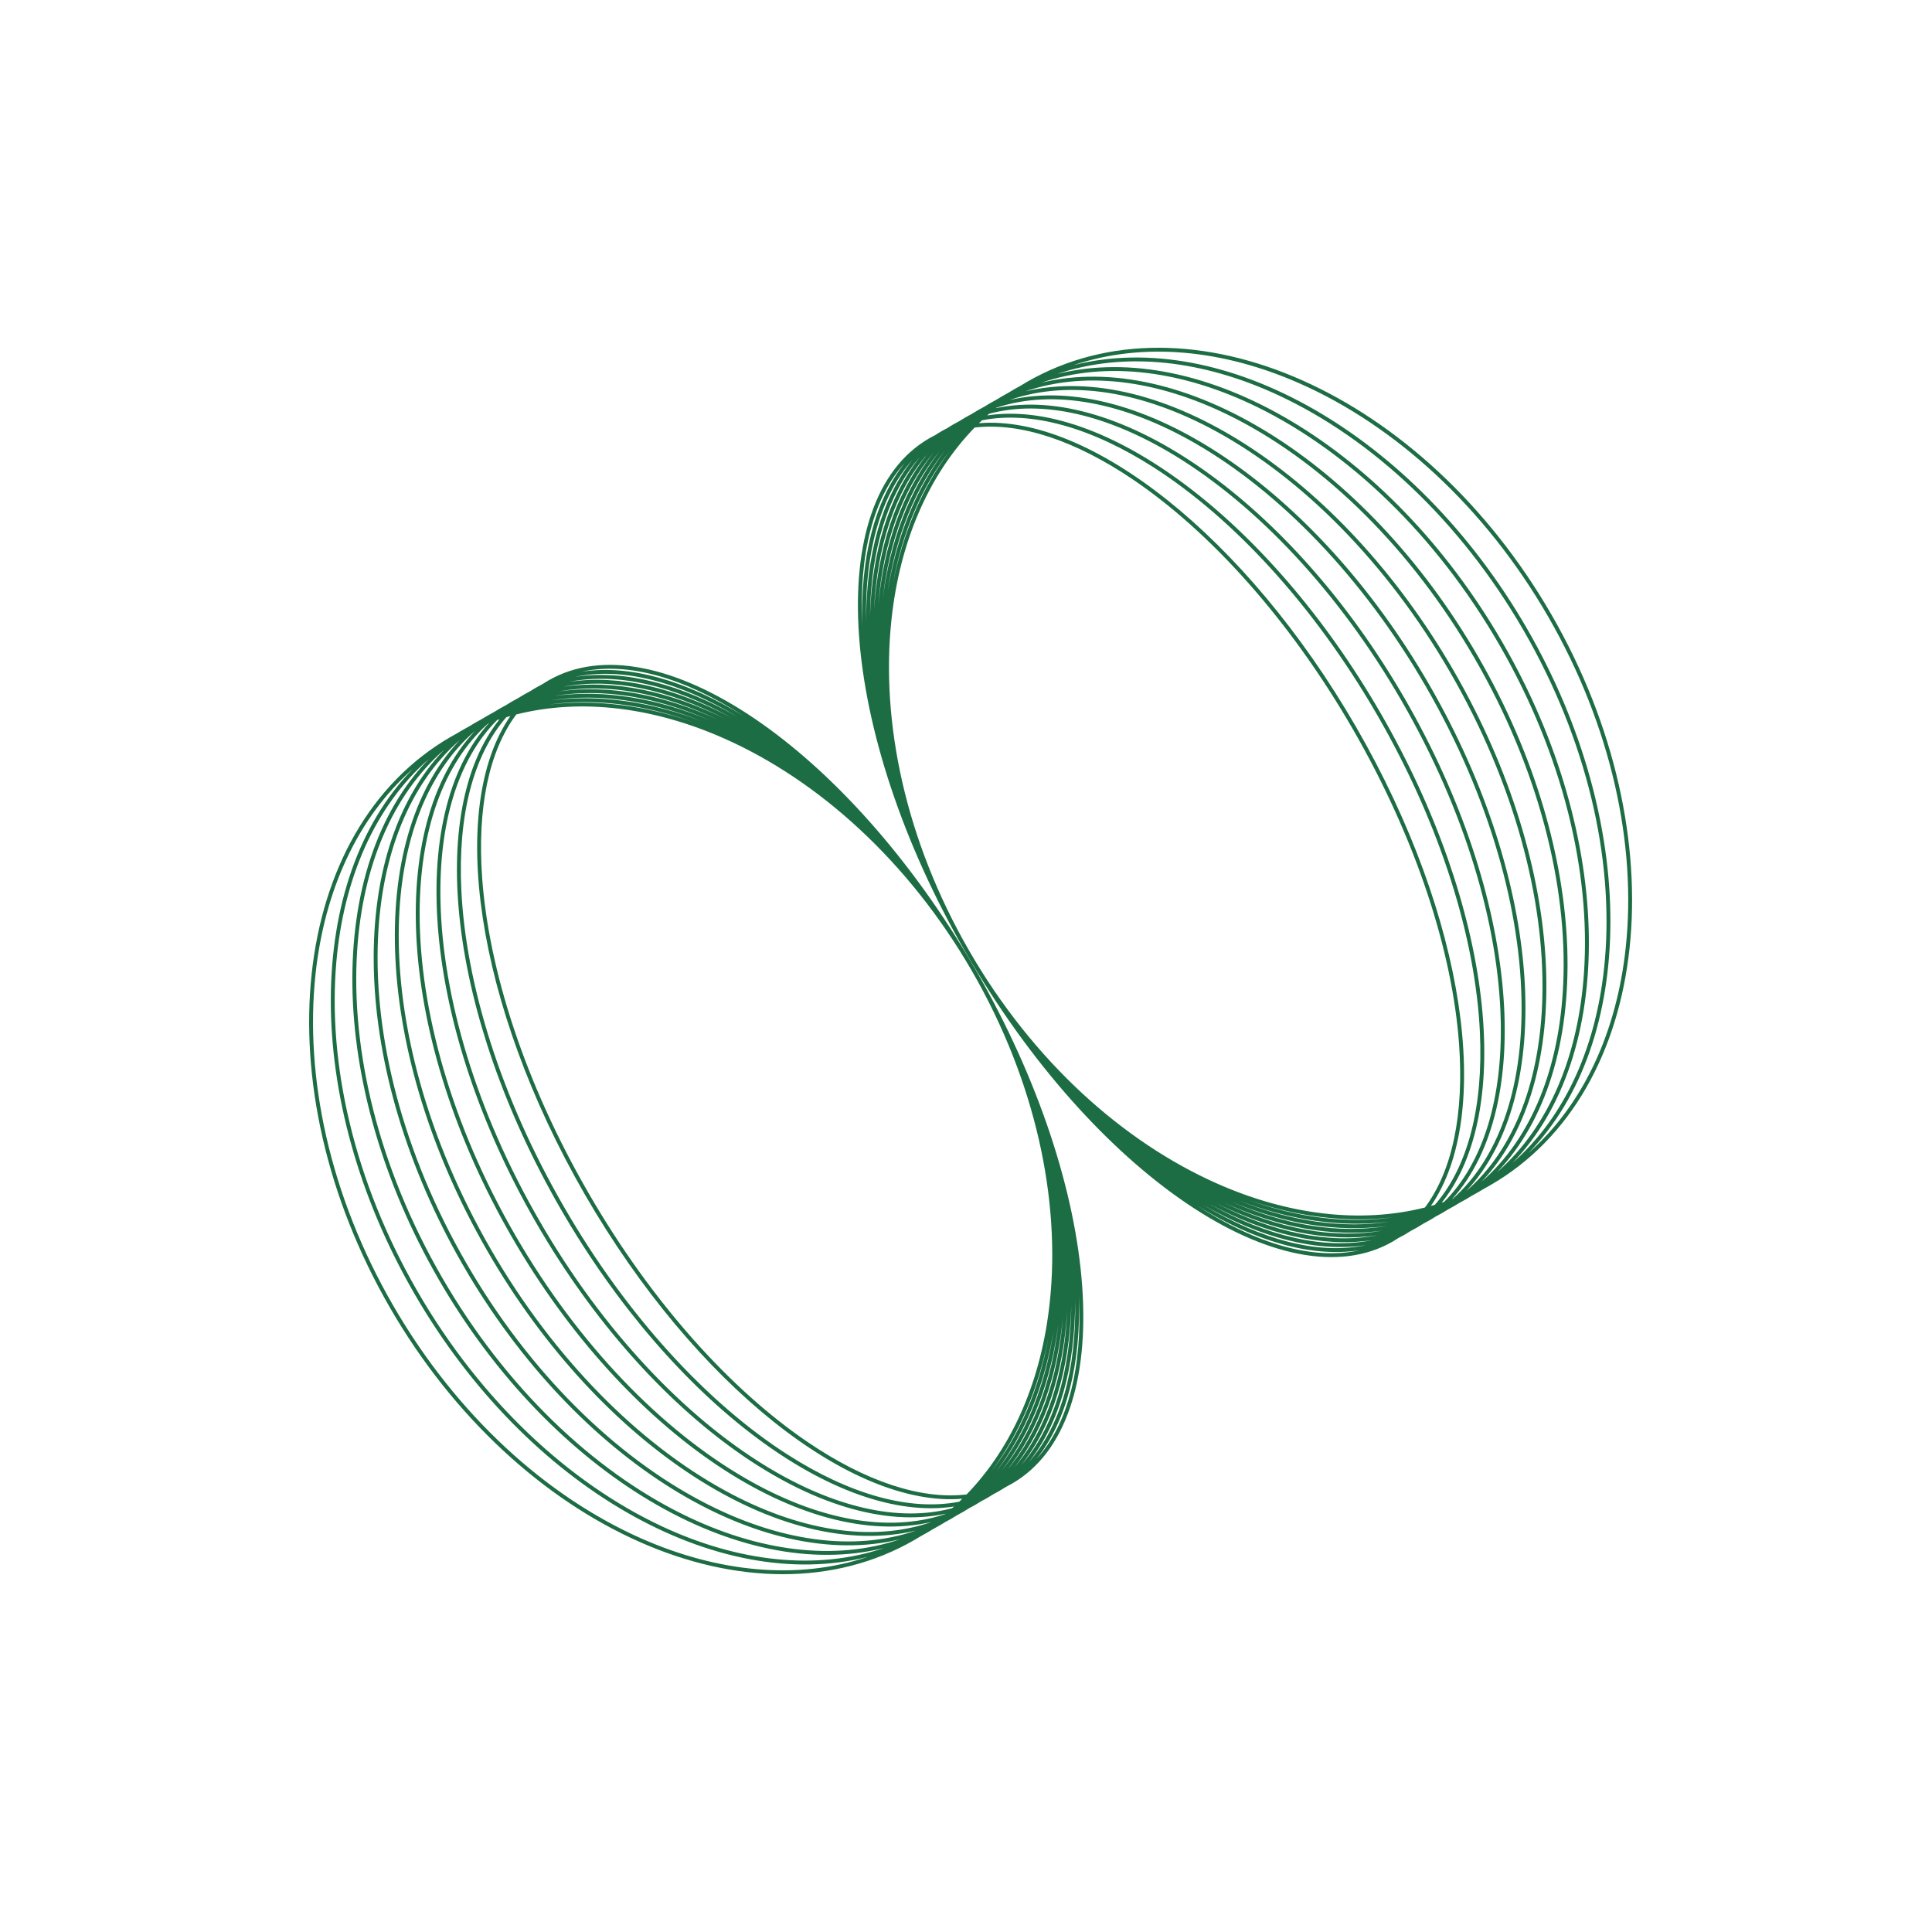
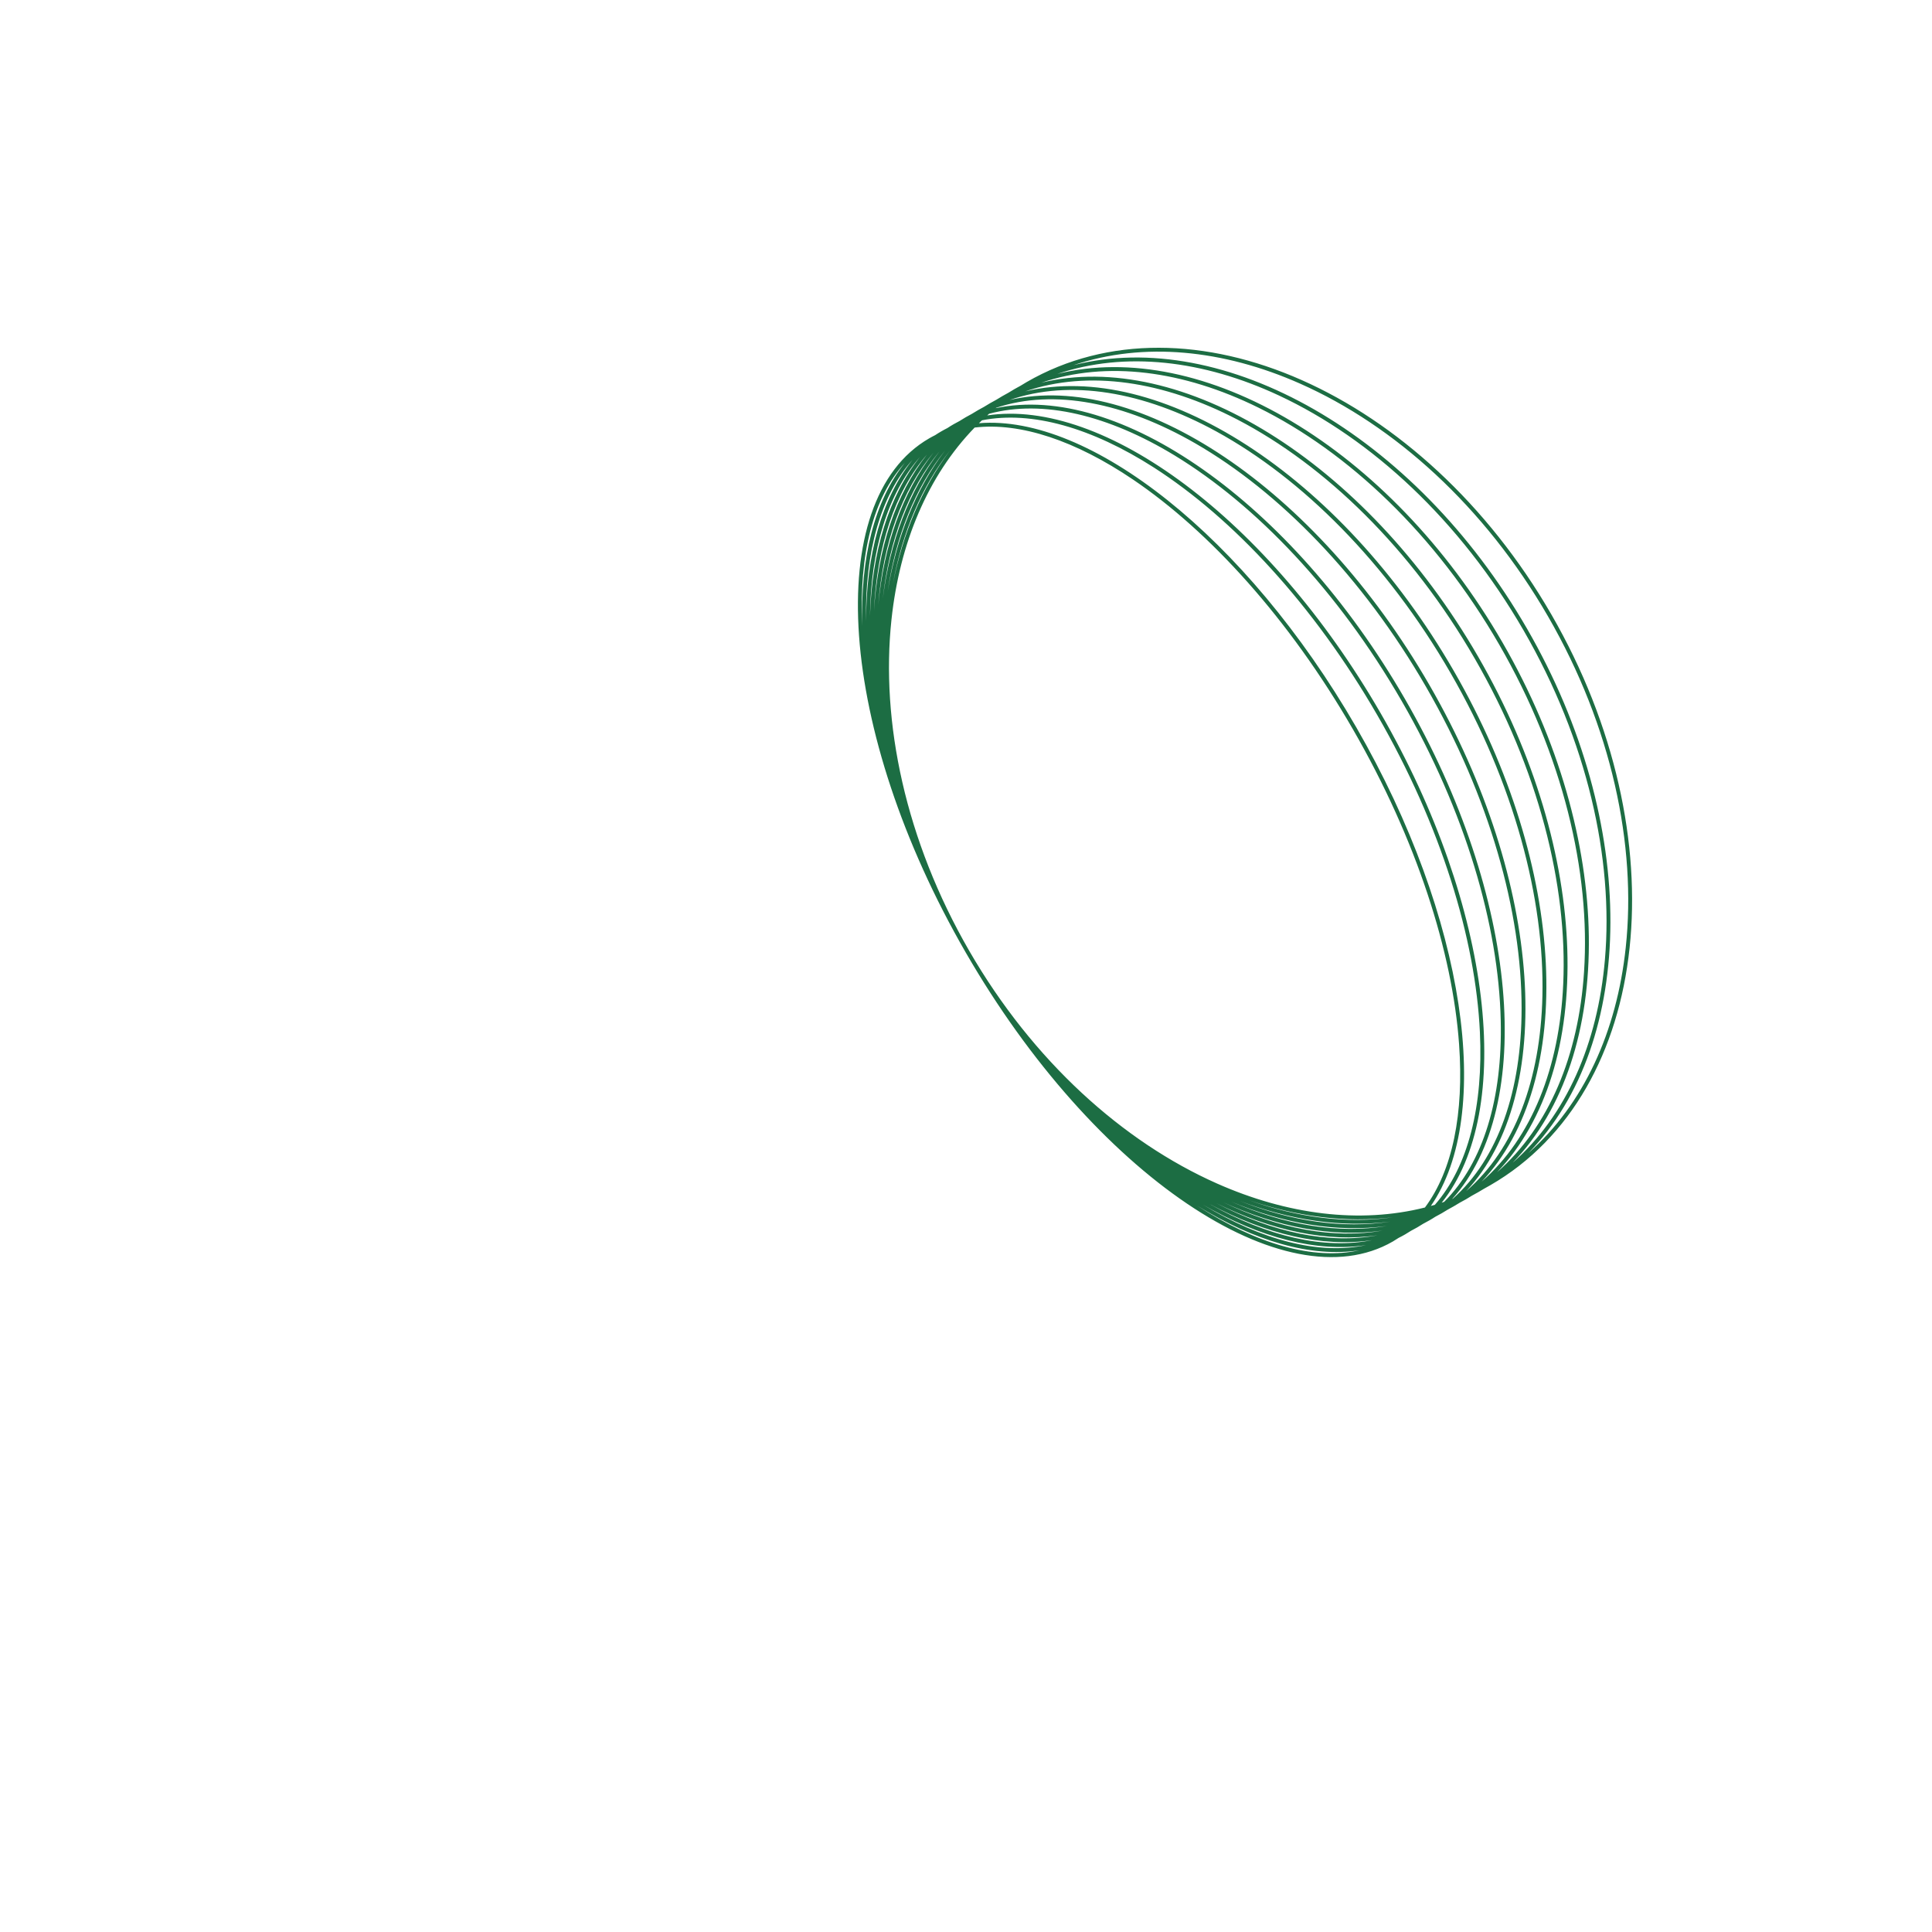
<svg xmlns="http://www.w3.org/2000/svg" width="40" height="40" viewBox="0 0 40 40" fill="none">
  <path fill-rule="evenodd" clip-rule="evenodd" d="M30.728 24.61C30.687 24.634 30.647 24.659 30.605 24.683C30.562 24.708 30.519 24.732 30.475 24.755C30.435 24.78 30.394 24.805 30.353 24.829C30.309 24.854 30.266 24.878 30.222 24.901C30.182 24.926 30.141 24.951 30.1 24.974C30.057 24.999 30.013 25.023 29.969 25.047C29.929 25.072 29.889 25.096 29.848 25.12C29.804 25.145 29.761 25.169 29.716 25.192C29.677 25.218 29.636 25.242 29.595 25.266C29.552 25.291 29.508 25.315 29.463 25.338C29.424 25.363 29.383 25.388 29.342 25.412C29.299 25.437 29.255 25.461 29.21 25.484C29.171 25.509 29.131 25.534 29.09 25.558C29.046 25.583 29.002 25.607 28.957 25.629C28.918 25.655 28.878 25.68 28.837 25.704C26.605 26.992 22.647 24.315 19.996 19.723C17.345 15.132 17.005 10.365 19.237 9.076C19.278 9.052 19.32 9.03 19.362 9.009C19.404 8.981 19.446 8.955 19.49 8.93C19.531 8.906 19.572 8.884 19.614 8.863C19.656 8.835 19.699 8.809 19.742 8.784C19.783 8.761 19.825 8.738 19.867 8.716C19.909 8.689 19.951 8.663 19.995 8.638C20.036 8.615 20.078 8.592 20.119 8.57C20.162 8.543 20.204 8.518 20.247 8.493C20.289 8.469 20.33 8.446 20.372 8.424C20.414 8.397 20.457 8.372 20.5 8.347C20.541 8.323 20.583 8.3 20.625 8.278C20.667 8.251 20.709 8.226 20.753 8.201C20.794 8.177 20.835 8.154 20.877 8.132C20.919 8.105 20.962 8.08 21.005 8.055C21.047 8.031 21.088 8.008 21.13 7.986C21.172 7.96 21.215 7.934 21.258 7.909C24.606 5.976 29.469 8.131 32.12 12.723C34.771 17.315 34.206 22.604 30.858 24.537C30.815 24.562 30.771 24.586 30.728 24.61ZM30.209 21.624C30.073 19.712 29.33 17.384 28.009 15.096C26.689 12.809 25.044 11.001 23.456 9.927C22.269 9.125 21.128 8.74 20.179 8.852C19.209 9.852 18.626 11.245 18.457 12.828C18.23 14.947 18.747 17.4 20.065 19.683C21.383 21.966 23.249 23.64 25.198 24.504C26.653 25.149 28.151 25.34 29.502 25C30.074 24.234 30.311 23.053 30.209 21.624ZM29.708 24.944C29.68 24.952 29.652 24.96 29.624 24.968C30.929 23.084 30.358 19.005 28.079 15.056C25.799 11.108 22.552 8.575 20.268 8.762C20.289 8.742 20.31 8.722 20.331 8.702C21.361 8.499 22.606 8.857 23.889 9.679C25.522 10.727 27.194 12.518 28.515 14.805C29.835 17.092 30.549 19.435 30.64 21.373C30.712 22.896 30.399 24.152 29.708 24.944ZM29.9 24.883C29.883 24.889 29.866 24.894 29.849 24.9C31.369 23 30.908 18.79 28.584 14.765C26.26 10.74 22.844 8.236 20.439 8.601C20.453 8.589 20.466 8.578 20.479 8.566C21.593 8.268 22.943 8.593 24.322 9.431C26 10.453 27.7 12.227 29.02 14.513C30.34 16.799 31.026 19.159 31.071 21.122C31.109 22.735 30.715 24.068 29.9 24.883ZM30.079 24.819C30.075 24.82 30.071 24.822 30.067 24.823C31.799 22.903 31.452 18.567 29.089 14.473C26.726 10.38 23.143 7.911 20.615 8.451C20.618 8.448 20.621 8.446 20.624 8.443C21.822 8.045 23.281 8.333 24.754 9.183C26.477 10.178 28.205 11.935 29.525 14.221C30.845 16.507 31.503 18.882 31.503 20.872C31.503 22.573 31.023 23.98 30.079 24.819ZM25.85 24.846C26.857 25.192 27.872 25.32 28.835 25.204C27.884 25.339 26.867 25.209 25.85 24.846ZM22.226 7.56C23.674 7.073 25.322 7.235 26.918 7.943C28.866 8.806 30.733 10.48 32.051 12.763C33.369 15.046 33.886 17.499 33.659 19.619C33.474 21.355 32.79 22.862 31.644 23.873C33.878 21.581 33.947 17.053 31.615 13.015C29.283 8.976 25.328 6.772 22.226 7.56ZM18.486 12.091C18.68 11.029 19.077 10.084 19.668 9.328C19.087 10.103 18.69 11.047 18.486 12.091ZM31.11 13.306C33.45 17.36 33.46 21.856 31.319 24.073C32.431 23.095 33.078 21.602 33.228 19.869C33.409 17.776 32.864 15.338 31.546 13.055C30.227 10.771 28.389 9.081 26.485 8.191C24.909 7.454 23.294 7.268 21.89 7.742C24.881 6.996 28.769 9.253 31.11 13.306ZM25.661 24.861C26.719 25.265 27.785 25.421 28.783 25.292C27.8 25.443 26.732 25.287 25.661 24.861ZM19.566 9.328C18.944 10.104 18.545 11.107 18.378 12.248C18.558 11.129 18.956 10.129 19.566 9.328ZM25.487 24.877C26.587 25.338 27.691 25.522 28.712 25.383C27.71 25.549 26.602 25.365 25.487 24.877ZM21.558 7.924C22.914 7.462 24.497 7.672 26.053 8.439C27.911 9.355 29.722 11.062 31.04 13.346C32.359 15.63 32.932 18.052 32.796 20.12C32.683 21.851 32.073 23.326 30.995 24.27C33.044 22.13 32.954 17.667 30.605 13.598C28.255 9.529 24.435 7.22 21.558 7.924ZM18.278 12.391C18.413 11.181 18.807 10.129 19.452 9.344C18.822 10.159 18.428 11.208 18.278 12.391ZM30.099 13.89C32.457 17.974 32.629 22.403 30.675 24.466C31.717 23.557 32.288 22.099 32.365 20.37C32.456 18.329 31.854 15.923 30.535 13.638C29.216 11.353 27.433 9.63 25.62 8.687C24.085 7.889 22.536 7.655 21.228 8.103C23.991 7.443 27.741 9.806 30.099 13.89ZM25.326 24.892C26.458 25.411 27.592 25.624 28.625 25.478C27.614 25.656 26.477 25.443 25.326 24.892ZM19.327 9.372C18.667 10.159 18.283 11.25 18.184 12.522C18.301 11.282 18.683 10.194 19.327 9.372ZM25.177 24.908C26.334 25.483 27.488 25.727 28.523 25.575C27.514 25.764 26.357 25.521 25.177 24.908ZM20.901 8.282C22.159 7.847 23.673 8.106 25.187 8.935C26.955 9.904 28.711 11.645 30.03 13.93C31.349 16.215 31.979 18.606 31.934 20.621C31.895 22.347 31.363 23.788 30.357 24.66C32.215 22.675 31.961 18.28 29.594 14.181C27.228 10.082 23.549 7.665 20.901 8.282ZM18.096 12.643C18.155 11.315 18.523 10.191 19.191 9.412C18.542 10.233 18.176 11.354 18.096 12.643ZM25.037 24.925C26.212 25.555 27.379 25.83 28.409 25.676C27.41 25.874 26.24 25.599 25.037 24.925ZM19.047 9.461C18.377 10.226 18.029 11.378 18.012 12.756C18.053 11.423 18.398 10.275 19.047 9.461ZM24.906 24.942C26.093 25.627 27.265 25.934 28.282 25.779C27.303 25.984 26.126 25.678 24.906 24.942ZM17.931 12.861C17.904 11.437 18.227 10.264 18.894 9.519C18.251 10.322 17.932 11.49 17.931 12.861ZM24.782 24.96C25.977 25.698 27.148 26.039 28.145 25.886C27.191 26.096 26.015 25.757 24.782 24.96ZM18.733 9.584C18.074 10.305 17.779 11.493 17.853 12.96C17.811 11.556 18.102 10.371 18.733 9.584Z" fill="#1C6D43" />
-   <path fill-rule="evenodd" clip-rule="evenodd" d="M19.061 31.807C19.103 31.784 19.144 31.761 19.186 31.737C19.229 31.712 19.271 31.687 19.314 31.661C19.355 31.638 19.397 31.615 19.438 31.591C19.482 31.567 19.524 31.541 19.566 31.515C19.608 31.492 19.65 31.47 19.691 31.446C19.734 31.421 19.777 31.395 19.819 31.369C19.861 31.346 19.902 31.324 19.944 31.3C19.987 31.275 20.029 31.249 20.071 31.222C20.113 31.201 20.155 31.178 20.196 31.154C20.239 31.129 20.282 31.103 20.324 31.076C20.366 31.055 20.408 31.032 20.449 31.008C20.492 30.983 20.535 30.957 20.577 30.93C20.619 30.909 20.66 30.886 20.701 30.862C20.745 30.837 20.787 30.811 20.829 30.784C20.871 30.762 20.913 30.74 20.954 30.716C23.186 29.428 22.846 24.661 20.195 20.069C17.544 15.478 13.586 12.8 11.354 14.089C11.313 14.113 11.273 14.137 11.233 14.163C11.189 14.186 11.145 14.21 11.101 14.235C11.06 14.258 11.02 14.283 10.98 14.309C10.936 14.332 10.892 14.355 10.849 14.38C10.808 14.404 10.767 14.429 10.727 14.454C10.683 14.477 10.639 14.501 10.596 14.526C10.555 14.55 10.514 14.575 10.475 14.6C10.431 14.623 10.387 14.647 10.344 14.672C10.302 14.696 10.262 14.72 10.222 14.746C10.178 14.769 10.134 14.793 10.091 14.818C10.05 14.842 10.009 14.866 9.969 14.891C9.925 14.915 9.881 14.939 9.838 14.964C9.797 14.988 9.756 15.012 9.716 15.037C9.672 15.061 9.629 15.085 9.586 15.11C9.544 15.133 9.504 15.158 9.463 15.183C9.42 15.206 9.376 15.231 9.333 15.255C5.985 17.189 5.42 22.478 8.071 27.069C10.722 31.661 15.585 33.816 18.933 31.883C18.976 31.858 19.019 31.833 19.061 31.807ZM16.735 29.865C15.147 28.791 13.502 26.984 12.182 24.696C10.861 22.408 10.118 20.08 9.982 18.168C9.88 16.739 10.117 15.558 10.689 14.792C12.04 14.452 13.538 14.644 14.993 15.289C16.942 16.152 18.808 17.827 20.126 20.109C21.444 22.392 21.961 24.845 21.734 26.965C21.565 28.548 20.982 29.941 20.012 30.941C19.063 31.053 17.922 30.668 16.735 29.865ZM19.86 31.091C19.881 31.071 19.902 31.051 19.923 31.03C17.639 31.218 14.392 28.685 12.112 24.736C9.833 20.787 9.262 16.709 10.567 14.825C10.539 14.832 10.511 14.84 10.483 14.849C9.792 15.64 9.479 16.897 9.551 18.419C9.642 20.357 10.356 22.701 11.677 24.988C12.997 27.275 14.669 29.065 16.302 30.113C17.585 30.936 18.83 31.293 19.86 31.091ZM19.712 31.226C19.725 31.215 19.738 31.203 19.752 31.191C17.347 31.557 13.931 29.053 11.607 25.028C9.283 21.003 8.822 16.793 10.342 14.893C10.325 14.898 10.308 14.904 10.291 14.909C9.476 15.725 9.082 17.057 9.12 18.67C9.165 20.634 9.851 22.993 11.171 25.279C12.491 27.566 14.191 29.34 15.869 30.361C17.248 31.2 18.599 31.524 19.712 31.226ZM19.567 31.349C19.57 31.347 19.573 31.344 19.576 31.341C17.048 31.881 13.465 29.413 11.102 25.319C8.739 21.226 8.392 16.889 10.124 14.969C10.12 14.971 10.116 14.972 10.112 14.974C9.168 15.812 8.688 17.219 8.688 18.921C8.689 20.91 9.346 23.285 10.666 25.571C11.986 27.857 13.714 29.614 15.437 30.609C16.91 31.46 18.369 31.748 19.567 31.349ZM21.704 27.701C21.5 28.746 21.104 29.689 20.523 30.465C21.114 29.709 21.511 28.763 21.704 27.701ZM8.547 15.919C7.401 16.93 6.717 18.438 6.532 20.174C6.306 22.293 6.822 24.747 8.14 27.029C9.458 29.312 11.324 30.986 13.273 31.85C14.869 32.557 16.517 32.719 17.965 32.233C14.863 33.02 10.908 30.816 8.576 26.778C6.244 22.739 6.313 18.212 8.547 15.919ZM14.341 14.946C13.324 14.583 12.307 14.454 11.356 14.588C12.319 14.472 13.334 14.601 14.341 14.946ZM9.081 26.486C11.422 30.54 15.31 32.796 18.301 32.05C16.897 32.524 15.282 32.338 13.706 31.602C11.802 30.712 9.964 29.021 8.645 26.738C7.327 24.454 6.782 22.017 6.963 19.923C7.113 18.19 7.76 16.698 8.872 15.72C6.731 17.937 6.741 22.432 9.081 26.486ZM21.812 27.544C21.633 28.663 21.235 29.664 20.625 30.464C21.247 29.688 21.646 28.685 21.812 27.544ZM11.408 14.5C12.391 14.349 13.459 14.505 14.53 14.931C13.472 14.527 12.406 14.372 11.408 14.5ZM21.913 27.402C21.763 28.585 21.369 29.633 20.739 30.448C21.384 29.663 21.778 28.612 21.913 27.402ZM9.196 15.522C8.118 16.466 7.508 17.942 7.395 19.673C7.259 21.74 7.832 24.162 9.151 26.446C10.469 28.73 12.28 30.437 14.138 31.353C15.694 32.12 17.277 32.33 18.633 31.869C15.755 32.573 11.936 30.263 9.586 26.194C7.237 22.125 7.147 17.663 9.196 15.522ZM14.704 14.916C13.589 14.427 12.481 14.243 11.479 14.409C12.5 14.27 13.604 14.454 14.704 14.916ZM10.092 25.903C12.45 29.987 16.2 32.35 18.963 31.689C17.655 32.137 16.106 31.903 14.571 31.105C12.758 30.163 10.975 28.439 9.656 26.154C8.337 23.87 7.735 21.463 7.826 19.422C7.903 17.694 8.474 16.235 9.516 15.326C7.562 17.389 7.734 21.819 10.092 25.903ZM22.006 27.27C21.89 28.51 21.508 29.599 20.864 30.42C21.524 29.634 21.908 28.542 22.006 27.27ZM11.566 14.315C12.577 14.136 13.714 14.35 14.865 14.9C13.733 14.381 12.599 14.168 11.566 14.315ZM22.095 27.149C22.015 28.439 21.649 29.559 21 30.381C21.668 29.601 22.036 28.477 22.095 27.149ZM9.834 15.133C8.828 16.005 8.296 17.445 8.257 19.171C8.212 21.187 8.842 23.577 10.161 25.863C11.48 28.148 13.236 29.888 15.004 30.857C16.518 31.687 18.032 31.946 19.29 31.51C16.642 32.127 12.963 29.71 10.597 25.611C8.23 21.512 7.976 17.117 9.834 15.133ZM15.014 14.884C13.834 14.272 12.677 14.028 11.668 14.217C12.703 14.066 13.857 14.309 15.014 14.884ZM22.18 27.036C22.138 28.369 21.793 29.517 21.144 30.332C21.814 29.566 22.162 28.415 22.18 27.036ZM11.782 14.117C12.781 13.919 13.951 14.193 15.154 14.867C13.979 14.237 12.812 13.962 11.782 14.117ZM22.26 26.931C22.259 28.302 21.94 29.471 21.297 30.274C21.964 29.528 22.287 28.355 22.26 26.931ZM15.285 14.85C14.065 14.115 12.888 13.808 11.909 14.013C12.926 13.858 14.098 14.165 15.285 14.85ZM22.338 26.833C22.38 28.237 22.089 29.421 21.458 30.208C22.117 29.488 22.412 28.299 22.338 26.833ZM12.046 13.907C12.999 13.696 14.176 14.035 15.409 14.832C14.214 14.094 13.043 13.753 12.046 13.907Z" fill="#1C6D43" />
</svg>